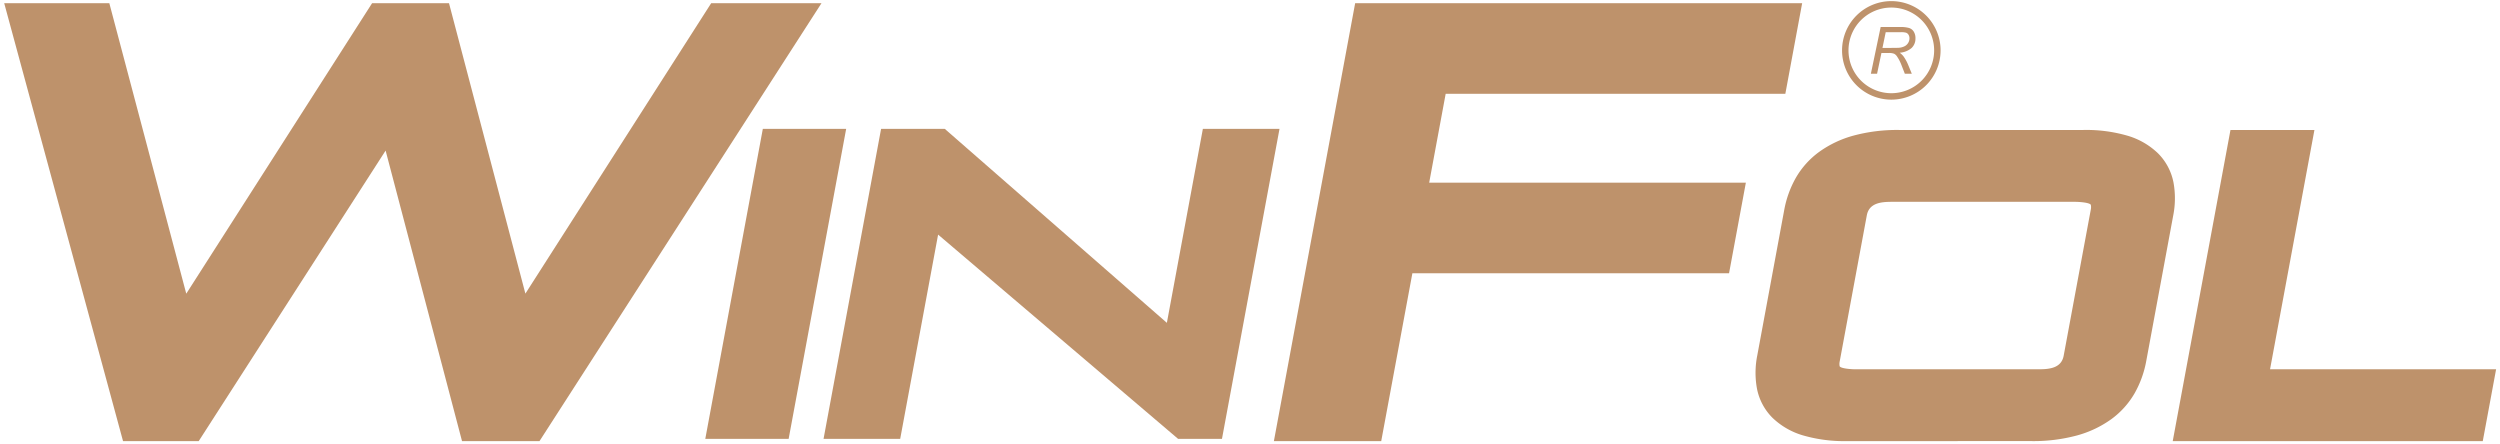
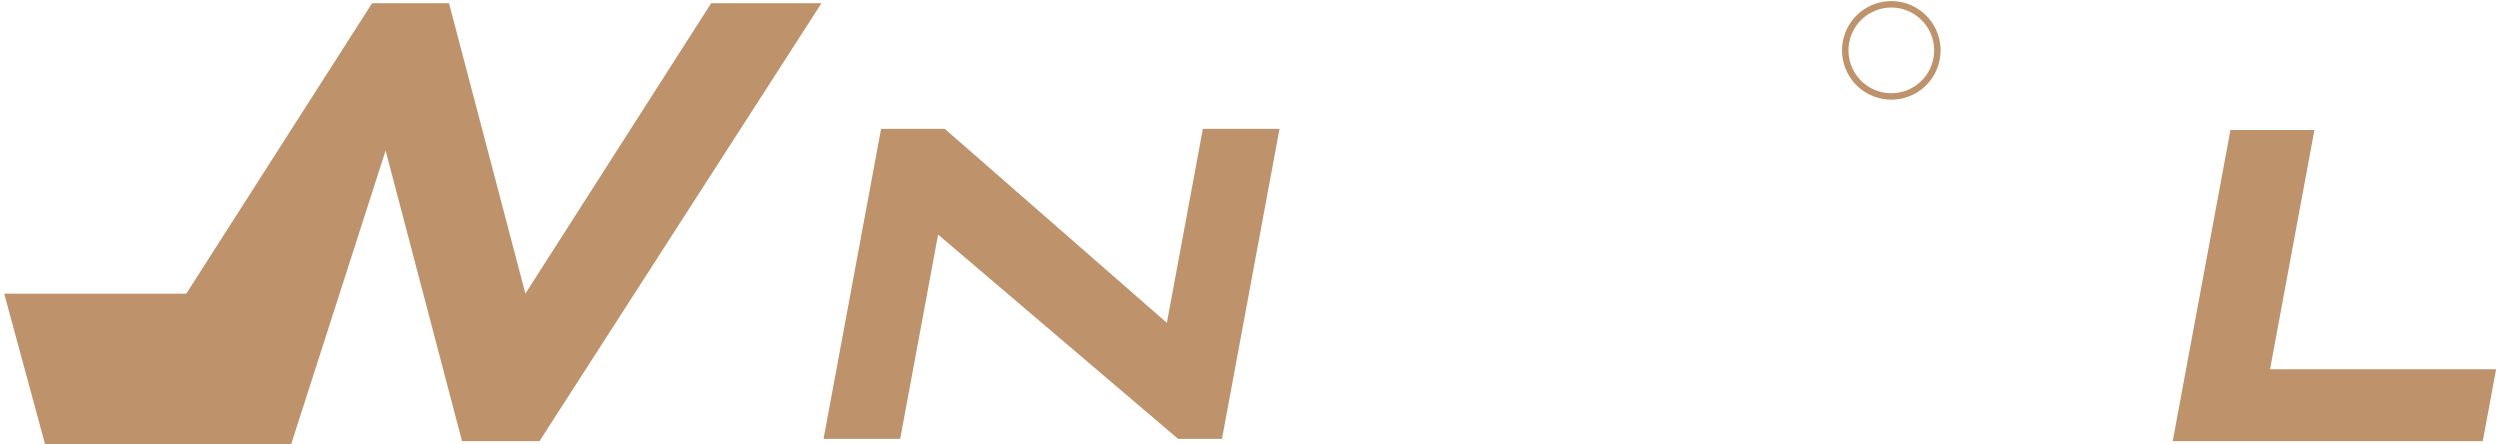
<svg xmlns="http://www.w3.org/2000/svg" width="388.173" height="68.99" viewBox="0 0 388.173 68.99">
  <g id="Group_6425" data-name="Group 6425" transform="translate(0.654 0.209)">
-     <path id="Path_9113" data-name="Path 9113" d="M109.769.291,80.923,45.381,69.063.291H57.119l-28.852,45.1L16.321.291H0l18.45,67.99H30.2L59.219,23.172,71.084,68.281H83.113L126.895.291Z" fill="#be926b" stroke="rgba(0,0,0,0)" stroke-width="1" />
-     <path id="Path_9114" data-name="Path 9114" d="M130.842,71.877l8.934-48.135h12.941l-8.933,48.135Z" transform="translate(-21.987 -3.941)" fill="#be926b" stroke="rgba(0,0,0,0)" stroke-width="1" fill-rule="evenodd" />
+     <path id="Path_9113" data-name="Path 9113" d="M109.769.291,80.923,45.381,69.063.291H57.119l-28.852,45.1H0l18.45,67.99H30.2L59.219,23.172,71.084,68.281H83.113L126.895.291Z" fill="#be926b" stroke="rgba(0,0,0,0)" stroke-width="1" />
    <path id="Path_9115" data-name="Path 9115" d="M170.7,40.158l-5.887,31.718h-11.9l8.934-48.135h9.888L206.22,53.859l5.589-30.118h11.9l-8.934,48.135h-6.809Z" transform="translate(-25.695 -3.941)" fill="#be926b" stroke="rgba(0,0,0,0)" stroke-width="1" fill-rule="evenodd" />
-     <path id="Path_9116" data-name="Path 9116" d="M249.579.291l-12.618,67.99h16.666l4.837-26.064h49.17l2.61-14.064h-49.17l2.561-13.8h52.739L318.984.291Z" transform="translate(-39.819)" fill="#be926b" stroke="rgba(0,0,0,0)" stroke-width="1" />
    <g id="Group_5229" data-name="Group 5229" transform="translate(271.925 0.465)">
      <g id="Group_6426" data-name="Group 6426">
-         <path id="Path_9117" data-name="Path 9117" d="M378.9,36.341a1.862,1.862,0,0,0,.009-.779c-.245-.375-1.978-.458-2.354-.458H347.968c-1.675,0-3.486.2-3.839,2.1l-4.206,22.663a1.845,1.845,0,0,0-.009.778c.245.376,1.978.458,2.354.458h28.587c1.674,0,3.486-.2,3.839-2.1ZM341.073,72.257a22.959,22.959,0,0,1-6.84-.884,11.478,11.478,0,0,1-4.777-2.761,8.773,8.773,0,0,1-2.384-4.507,13.691,13.691,0,0,1,.05-5.162L331.3,36.4a15.948,15.948,0,0,1,1.8-5.009,13.04,13.04,0,0,1,3.631-4.042,16.625,16.625,0,0,1,5.369-2.538,25.984,25.984,0,0,1,7.058-.864h28.588a22.932,22.932,0,0,1,6.84.884,11.453,11.453,0,0,1,4.776,2.761,8.769,8.769,0,0,1,2.384,4.507,13.709,13.709,0,0,1-.049,5.162L387.52,59.8a15.953,15.953,0,0,1-1.8,5.01,13.049,13.049,0,0,1-3.631,4.042,16.651,16.651,0,0,1-5.369,2.538,25.984,25.984,0,0,1-7.058.864Z" transform="translate(-326.849 -4.44)" fill="#be926b" stroke="rgba(0,0,0,0)" stroke-width="1" fill-rule="evenodd" />
        <path id="Path_9118" data-name="Path 9118" d="M419.824,61.1h35.1l-2.07,11.157h-48.14l8.965-48.309h13.036Z" transform="translate(-339.934 -4.44)" fill="#be926b" stroke="rgba(0,0,0,0)" stroke-width="1" fill-rule="evenodd" />
        <path id="Path_9121" data-name="Path 9121" d="M350.746.5A7.149,7.149,0,1,1,343.6,7.648,7.148,7.148,0,0,1,350.746.5Z" transform="translate(-329.664 -0.5)" fill="none" stroke="#be926b" stroke-miterlimit="22.926" stroke-width="1" />
-         <path id="Path_9122" data-name="Path 9122" d="M350.176,7.975h1.341q.932,0,1.212-.021a2.353,2.353,0,0,0,.9-.246,1.4,1.4,0,0,0,.544-.52,1.34,1.34,0,0,0,.194-.7,1.034,1.034,0,0,0-.144-.552.726.726,0,0,0-.377-.318,2.615,2.615,0,0,0-.794-.084h-2.371Zm-1.8,4.013,1.52-7.257h3.043a4.714,4.714,0,0,1,1.365.151,1.328,1.328,0,0,1,.73.567,1.914,1.914,0,0,1,.265,1.049,2,2,0,0,1-.579,1.47,3.171,3.171,0,0,1-1.87.756,2.72,2.72,0,0,1,.6.575,6.528,6.528,0,0,1,.721,1.322l.561,1.367h-1.082l-.527-1.351a6.285,6.285,0,0,0-.641-1.264,1.262,1.262,0,0,0-.5-.492,2.2,2.2,0,0,0-.838-.116h-1.129l-.676,3.223Z" transform="translate(-330.466 -1.211)" fill="#be926b" stroke="rgba(0,0,0,0)" stroke-width="1" />
      </g>
    </g>
  </g>
</svg>